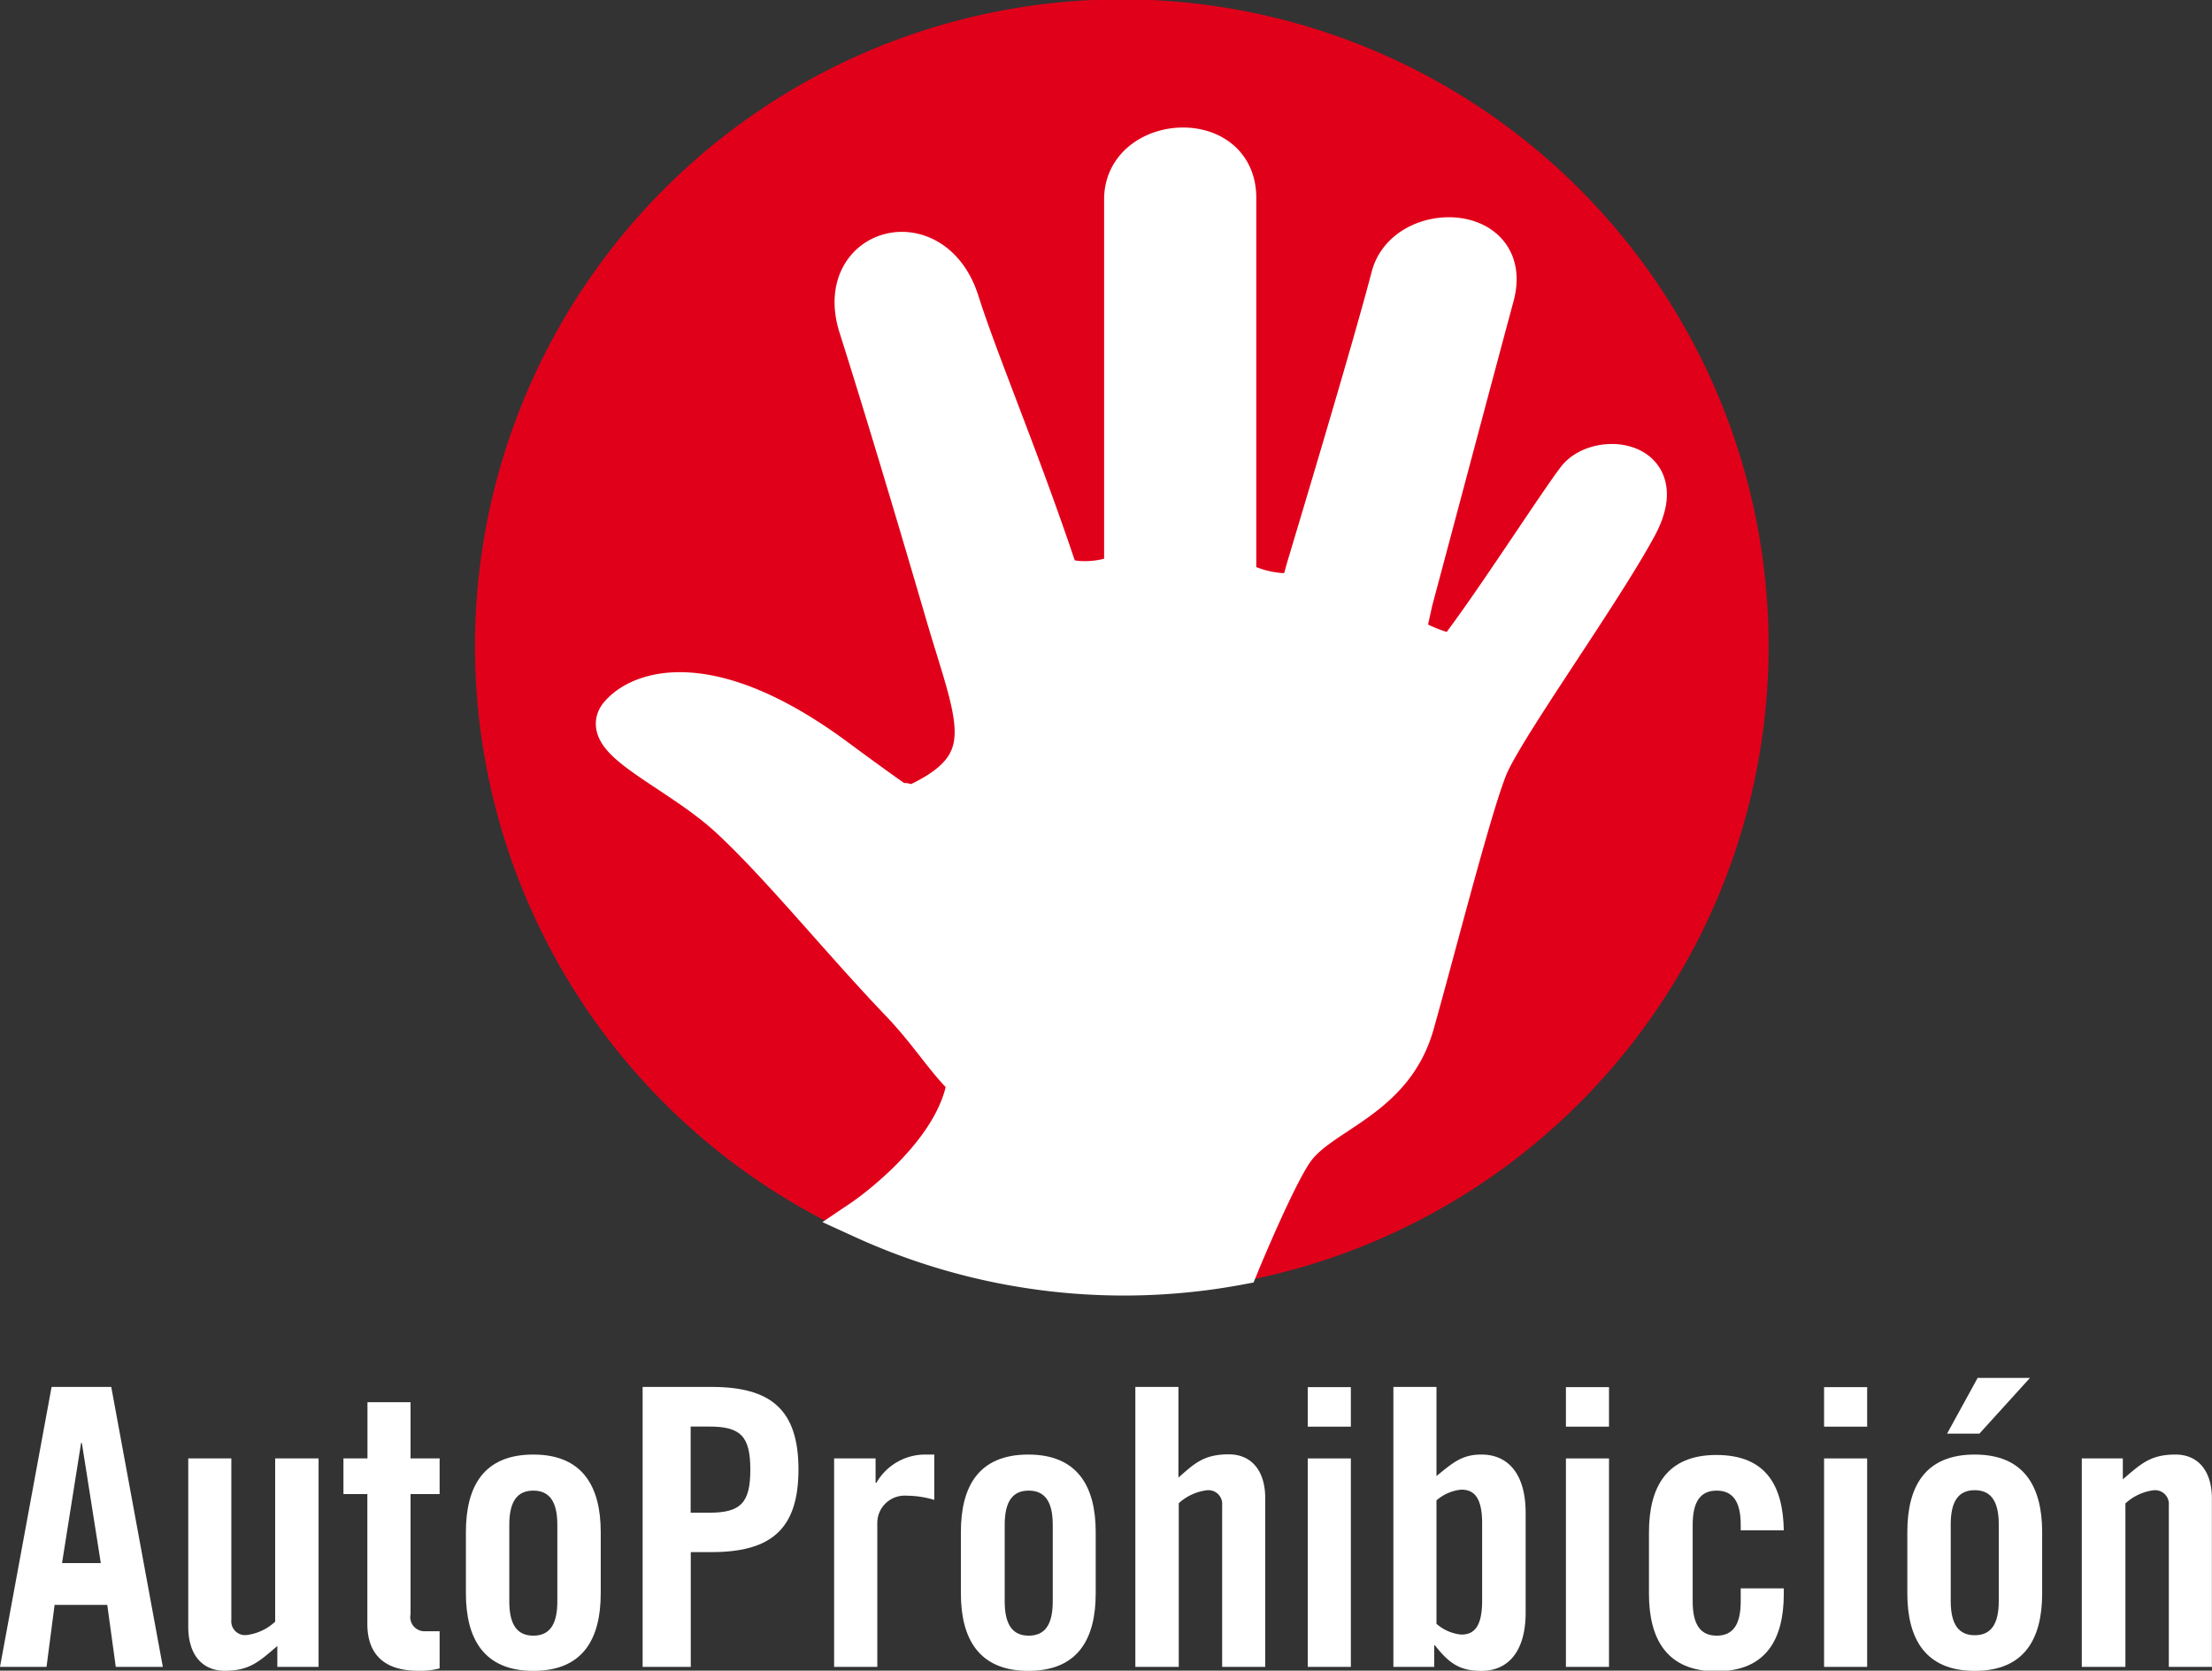
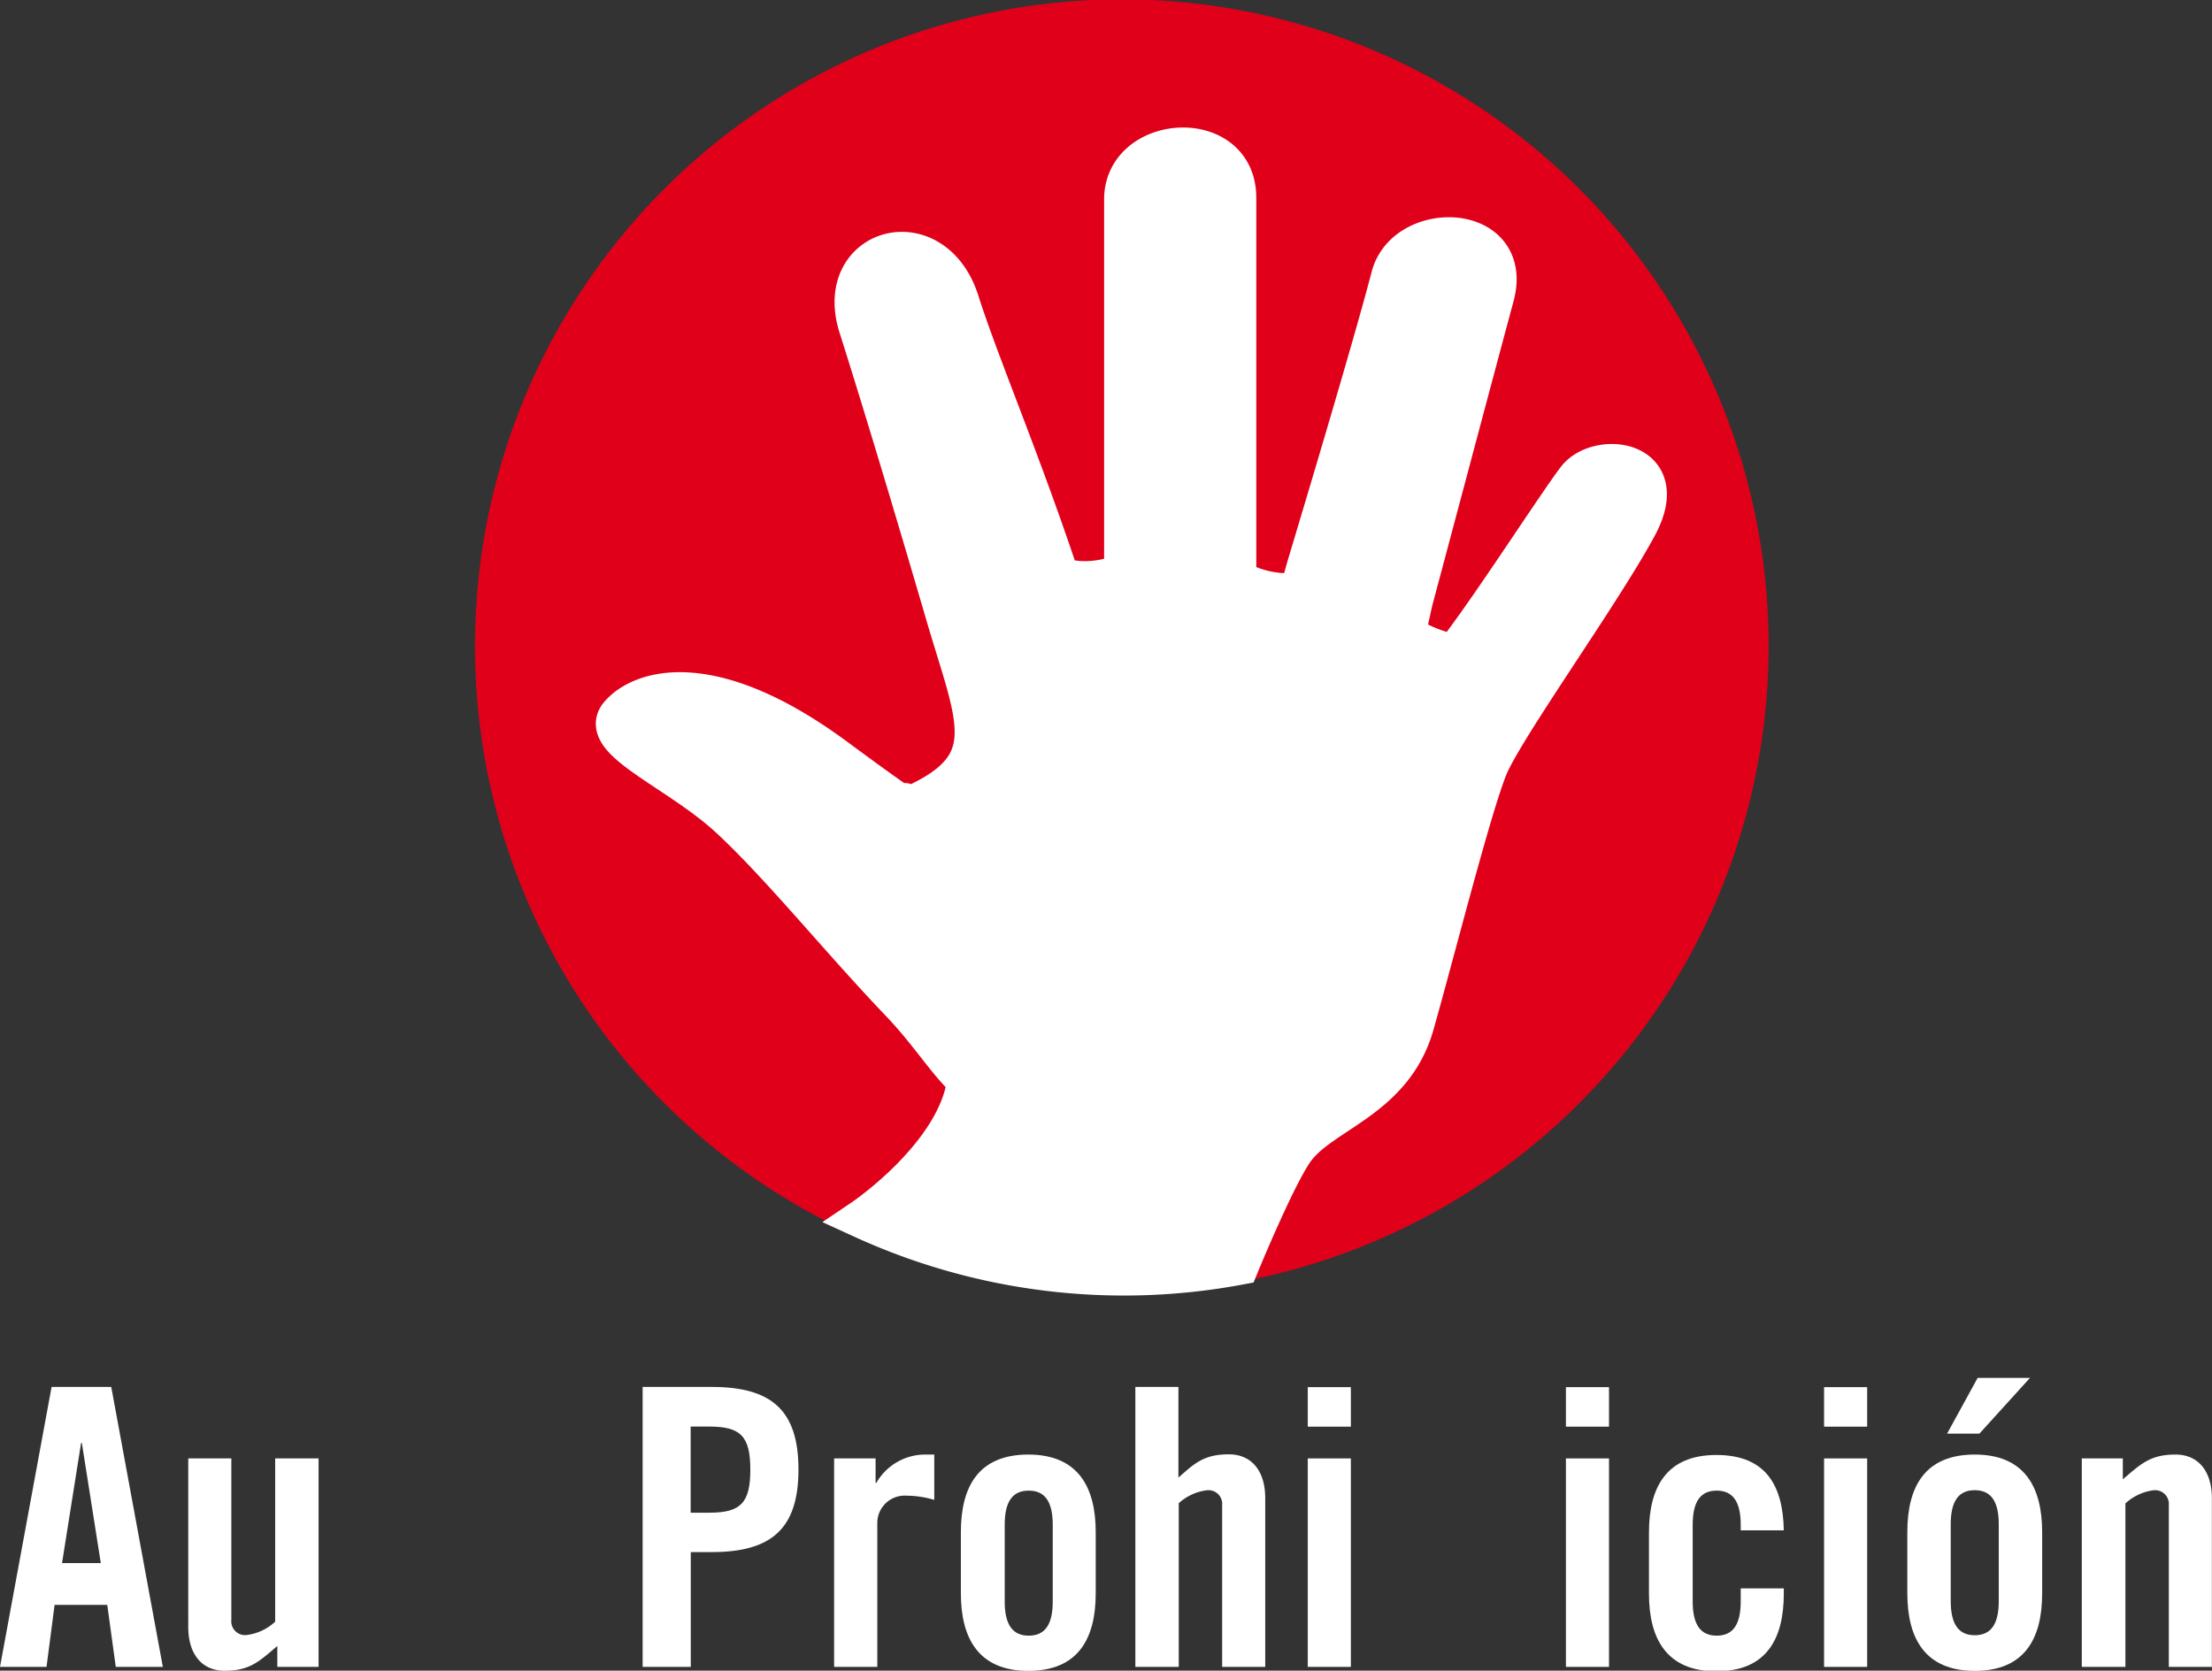
<svg xmlns="http://www.w3.org/2000/svg" width="205.39" height="155.16" viewBox="0 0 205.39 155.16">
  <rect x="0" y="0" width="205.39" height="155.16" fill="#333333" stroke="none" />
  <title>ds58575_auto_v1</title>
  <g>
    <g>
      <path d="M672.57,927.2h-4.32l4.79-26h5.54l4.79,26H679l-0.79-5.76h-4.89Zm1.44-9.64h3.6l-1.76-11.16h-0.07Z" transform="translate(-668.25 -772.39)" style="fill: #fff" />
      <path d="M697.83,907.84V927.2H694v-1.94c-1.69,1.44-2.56,2.3-4.89,2.3-2.12,0-3.38-1.55-3.38-4.07V907.84h4v15a1.28,1.28,0,0,0,1.44,1.4A4.73,4.73,0,0,0,693.8,923V907.84h4Z" transform="translate(-668.25 -772.39)" style="fill: #fff" />
-       <path d="M700.14,911.15v-3.31h2.23v-5.22h4v5.22h2.7v3.31h-2.7v11.16a1.32,1.32,0,0,0,1.37,1.58h1.33v3.45a6.94,6.94,0,0,1-2,.22c-3,0-4.71-1.4-4.71-4.35V911.15h-2.23Z" transform="translate(-668.25 -772.39)" style="fill: #fff" />
-       <path d="M711.51,914.68c0-4.25,1.66-7.2,6.26-7.2s6.26,3,6.26,7.2v5.69c0,4.25-1.66,7.2-6.26,7.2s-6.26-3-6.26-7.2v-5.69ZM720,914c0-2.23-.79-3.17-2.23-3.17s-2.23.93-2.23,3.17v7.13c0,2.23.79,3.17,2.23,3.17s2.23-.93,2.23-3.17V914Z" transform="translate(-668.25 -772.39)" style="fill: #fff" />
      <path d="M727.92,927.2v-26h6.41c5.51,0,8.06,2.12,8.06,7.67s-2.56,7.67-8.06,7.67h-1.94V927.2h-4.46Zm4.46-14.32h1.73c2.91,0,3.81-.9,3.81-4s-0.9-4-3.81-4h-1.73v8Z" transform="translate(-668.25 -772.39)" style="fill: #fff" />
      <path d="M745.7,927.2V907.84h3.85v2.27h0.07a5.23,5.23,0,0,1,4.57-2.63H755v4.21a9.15,9.15,0,0,0-2.59-.39,2.54,2.54,0,0,0-2.7,2.59V927.2h-4Z" transform="translate(-668.25 -772.39)" style="fill: #fff" />
      <path d="M757.47,914.68c0-4.25,1.66-7.2,6.26-7.2s6.26,3,6.26,7.2v5.69c0,4.25-1.66,7.2-6.26,7.2s-6.26-3-6.26-7.2v-5.69ZM766,914c0-2.23-.79-3.17-2.23-3.17s-2.23.93-2.23,3.17v7.13c0,2.23.79,3.17,2.23,3.17s2.23-.93,2.23-3.17V914Z" transform="translate(-668.25 -772.39)" style="fill: #fff" />
      <path d="M773.67,927.2v-26h4v8.42c1.48-1.3,2.34-2.16,4.68-2.16,2.12,0,3.38,1.55,3.38,4.07V927.2h-4v-15a1.28,1.28,0,0,0-1.44-1.4A4.73,4.73,0,0,0,777.7,912V927.2h-4Z" transform="translate(-668.25 -772.39)" style="fill: #fff" />
      <path d="M789.68,904.89v-3.67h4v3.67h-4Zm0,22.31V907.84h4V927.2h-4Z" transform="translate(-668.25 -772.39)" style="fill: #fff" />
-       <path d="M797.63,927.2v-26h4v8.28c1.58-1.3,2.41-2,4.18-2,2.52,0,4.1,1.87,4.1,5.4v9.29c0,3.53-1.58,5.4-4.1,5.4-2,0-3-.68-4.32-2.37h-0.07v2h-3.81Zm4-4a4.07,4.07,0,0,0,2.3,1c1.08,0,1.94-.58,1.94-3.13v-7.2c0-2.56-.86-3.13-1.94-3.13a4.07,4.07,0,0,0-2.3,1v11.44Z" transform="translate(-668.25 -772.39)" style="fill: #fff" />
      <path d="M813.65,904.89v-3.67h4v3.67h-4Zm0,22.31V907.84h4V927.2h-4Z" transform="translate(-668.25 -772.39)" style="fill: #fff" />
      <path d="M829.88,914.46V914c0-2.23-.79-3.17-2.23-3.17s-2.23.93-2.23,3.17v7.13c0,2.23.79,3.17,2.23,3.17s2.23-.93,2.23-3.17v-1.22h4v0.5c0,4.25-1.66,7.2-6.26,7.2s-6.26-3-6.26-7.2v-5.69c0-4.25,1.66-7.2,6.26-7.2s6.19,2.84,6.26,7h-4Z" transform="translate(-668.25 -772.39)" style="fill: #fff" />
      <path d="M837.62,904.89v-3.67h4v3.67h-4Zm0,22.31V907.84h4V927.2h-4Z" transform="translate(-668.25 -772.39)" style="fill: #fff" />
      <path d="M845.35,914.68c0-4.25,1.66-7.2,6.26-7.2s6.26,3,6.26,7.2v5.69c0,4.25-1.66,7.2-6.26,7.2s-6.26-3-6.26-7.2v-5.69Zm6.69-9.14h-3l2.84-5.18h4.86Zm1.8,8.42c0-2.23-.79-3.17-2.23-3.17s-2.23.93-2.23,3.17v7.13c0,2.23.79,3.17,2.23,3.17s2.23-.93,2.23-3.17V914Z" transform="translate(-668.25 -772.39)" style="fill: #fff" />
      <path d="M861.55,927.2V907.84h3.81v1.94c1.69-1.44,2.56-2.3,4.89-2.3,2.12,0,3.38,1.55,3.38,4.07V927.2h-4v-15a1.28,1.28,0,0,0-1.44-1.4,4.73,4.73,0,0,0-2.59,1.22V927.2h-4Z" transform="translate(-668.25 -772.39)" style="fill: #fff" />
    </g>
    <g>
      <circle cx="772.46" cy="832.46" r="58.26" transform="translate(-812.97 729.74) rotate(-83.28)" style="fill: #e1001a;stroke: #e1001a;stroke-width: 3.599px" />
      <path d="M788.57,879c2.6-3.37,9.05-4.6,11-11.5s5.33-20.21,6.83-23.87,10.53-16.17,13.87-22.38-3.59-6.92-5.58-4.41c-1.42,1.81-6.86,10.21-9.93,14.41-1.2,1.65-.51.7-1.35,1.76-0.34.43-4.84-1.26-4.61-2,0.09-.3.6-2.73,0.68-3,2.14-8,5.67-21.3,7.51-28.12s-8.21-7.07-9.58-1.78c-1.7,6.54-6.74,23.3-7.85,27-0.08.28-.47,1.7-0.52,1.84-0.47,1.27-6,0-6-1.15,0-.22,0-1.54,0-1.8,0-6.32,0-26.28,0-33.24,0-6.6-10.41-5.88-10.41.15,0,4.83,0,26.72,0,29.49,0,0,0,2.43,0,4.69,0,1.32-5.61,1.83-6.11.49a7.6,7.6,0,0,1-.34-0.85c-3.3-9.8-7.18-19-8.85-24.29-2.41-7.67-11.7-5.13-9.35,2.29s5.3,17.26,8.06,26.7c2.89,9.89,5.43,14.08-3.31,17.88-2.27-1.72,4.8,4.13-6.87-4.5s-18.17-6.32-20.11-4,5.51,5.18,10.19,9.49,10.24,11.22,15.76,17c2.89,3,4.35,5.56,6.36,7.42-0.86,6.92-9.66,12.86-9.66,12.86a58.2,58.2,0,0,0,34.91,4.28S786.89,881.14,788.57,879Z" transform="translate(-668.25 -772.39)" style="fill: #fff;stroke: #fff;stroke-width: 3.719px" />
    </g>
  </g>
</svg>